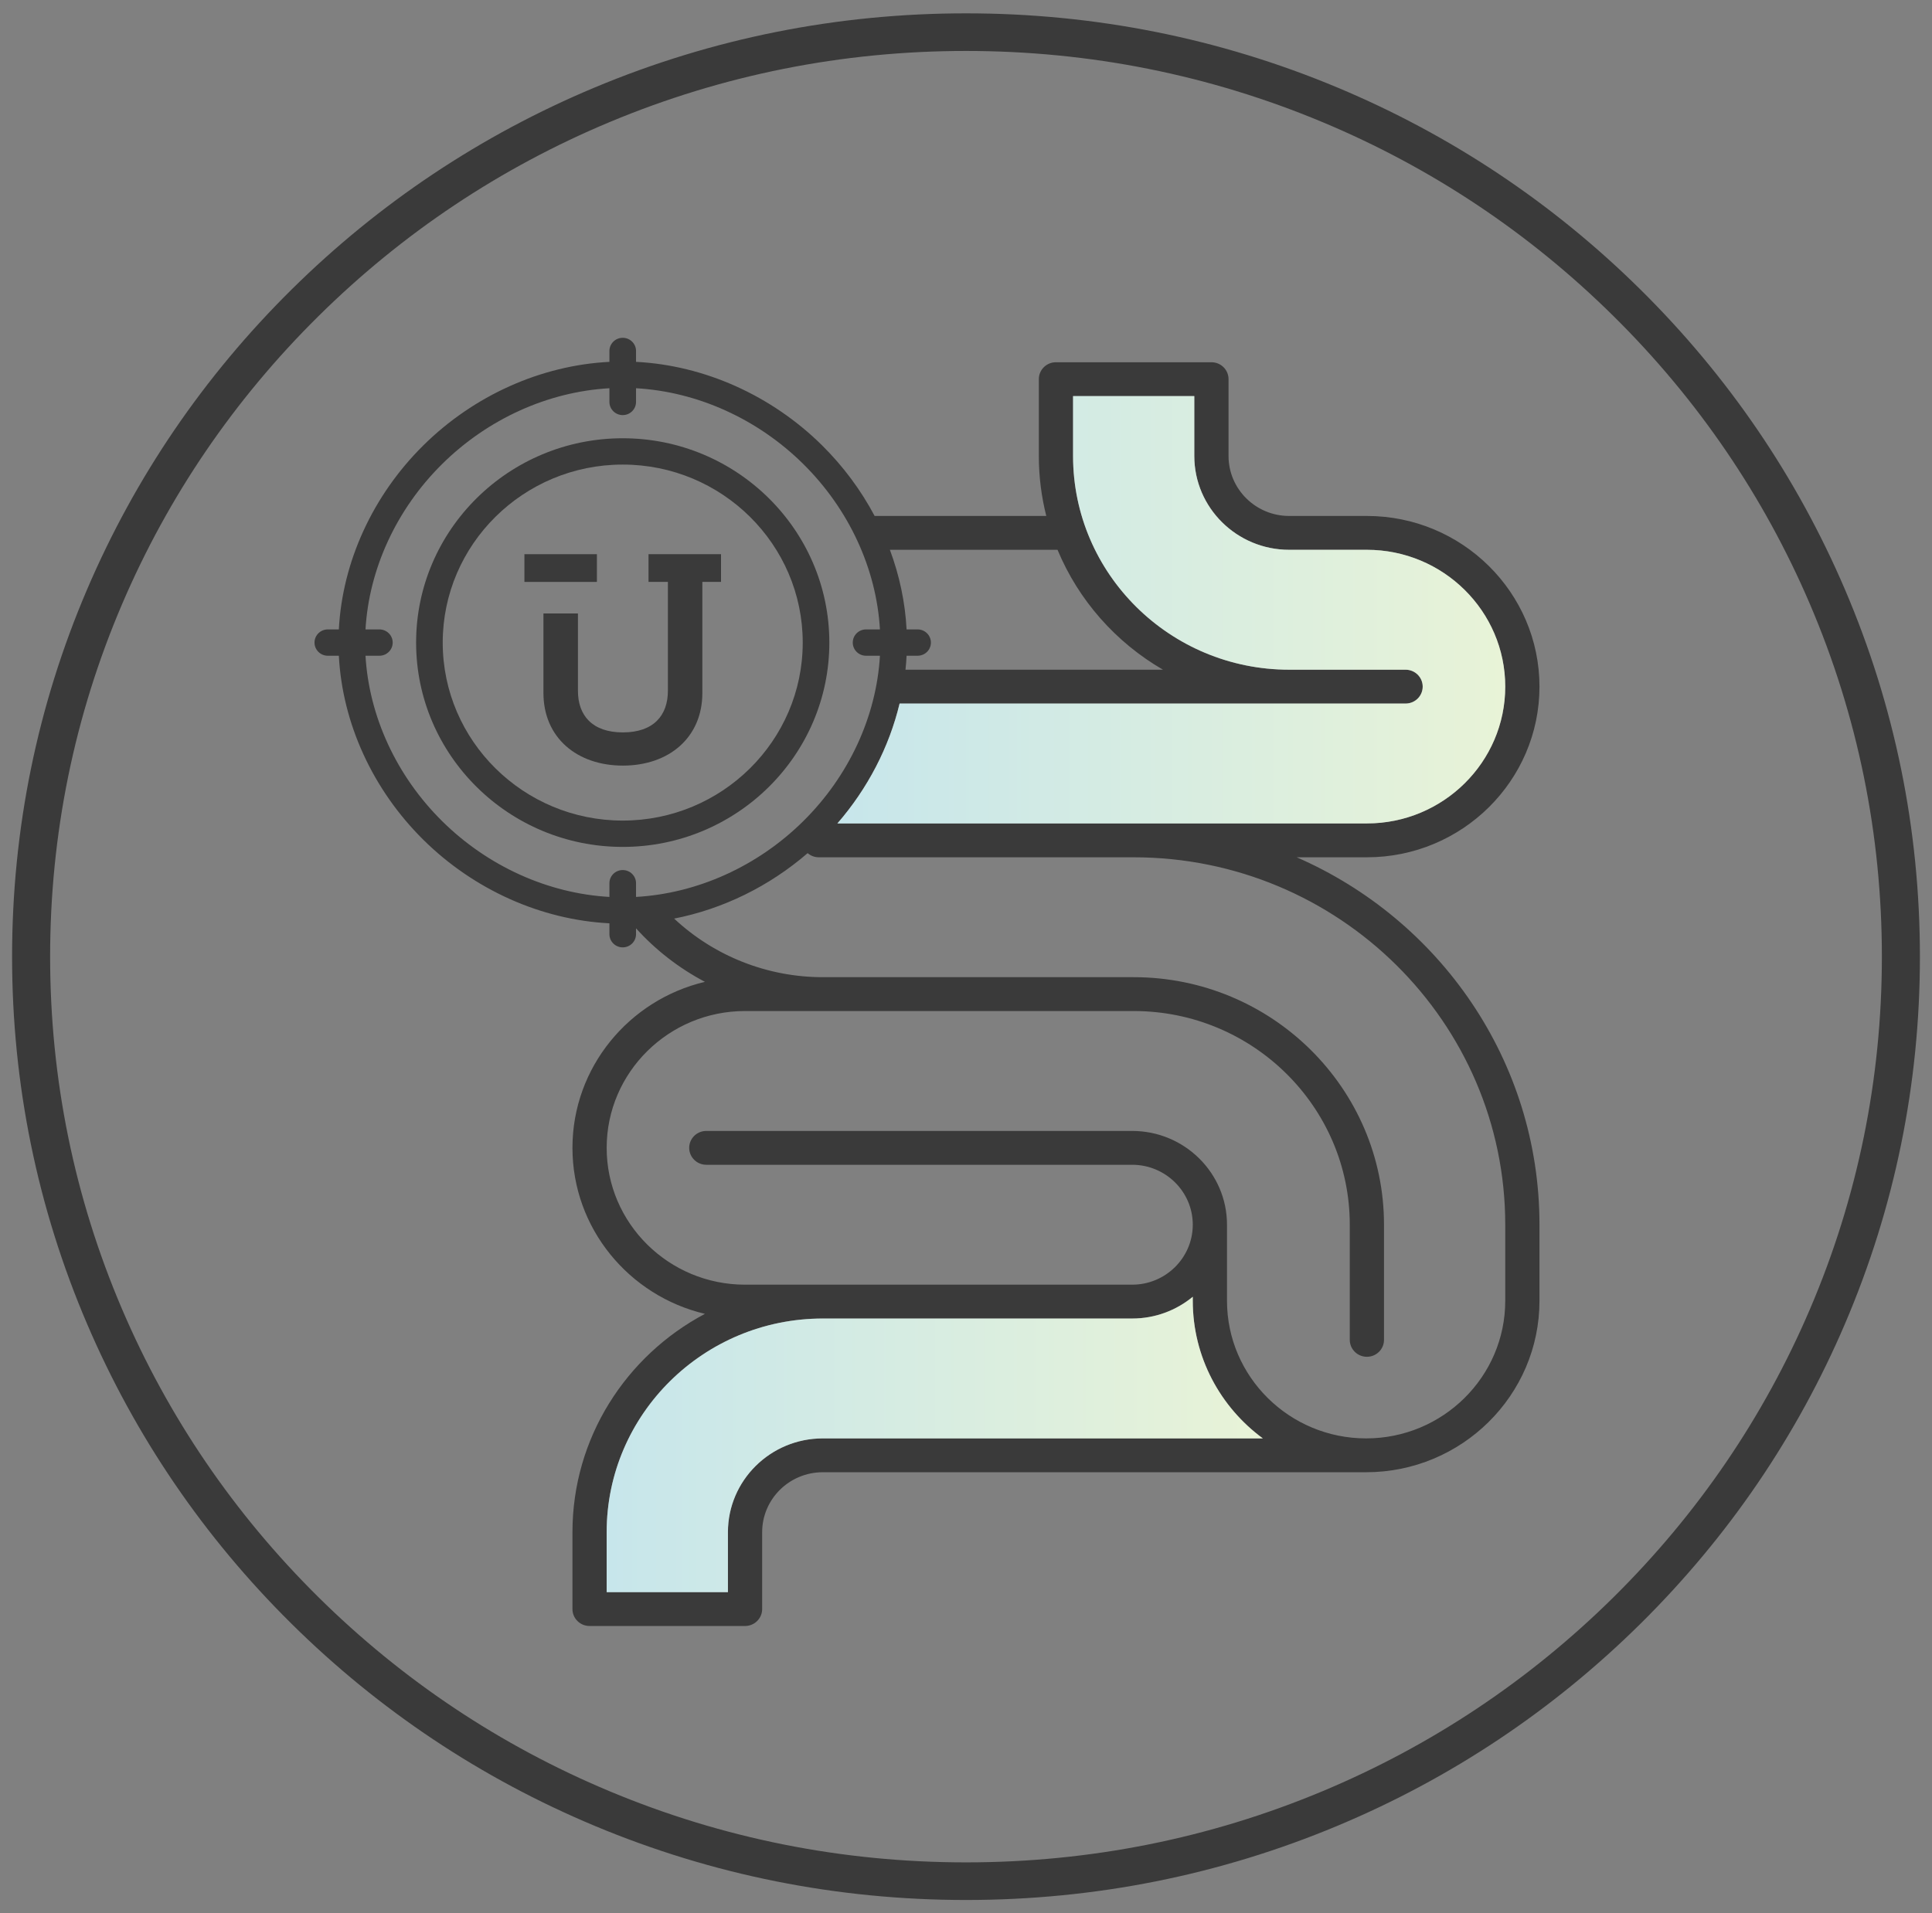
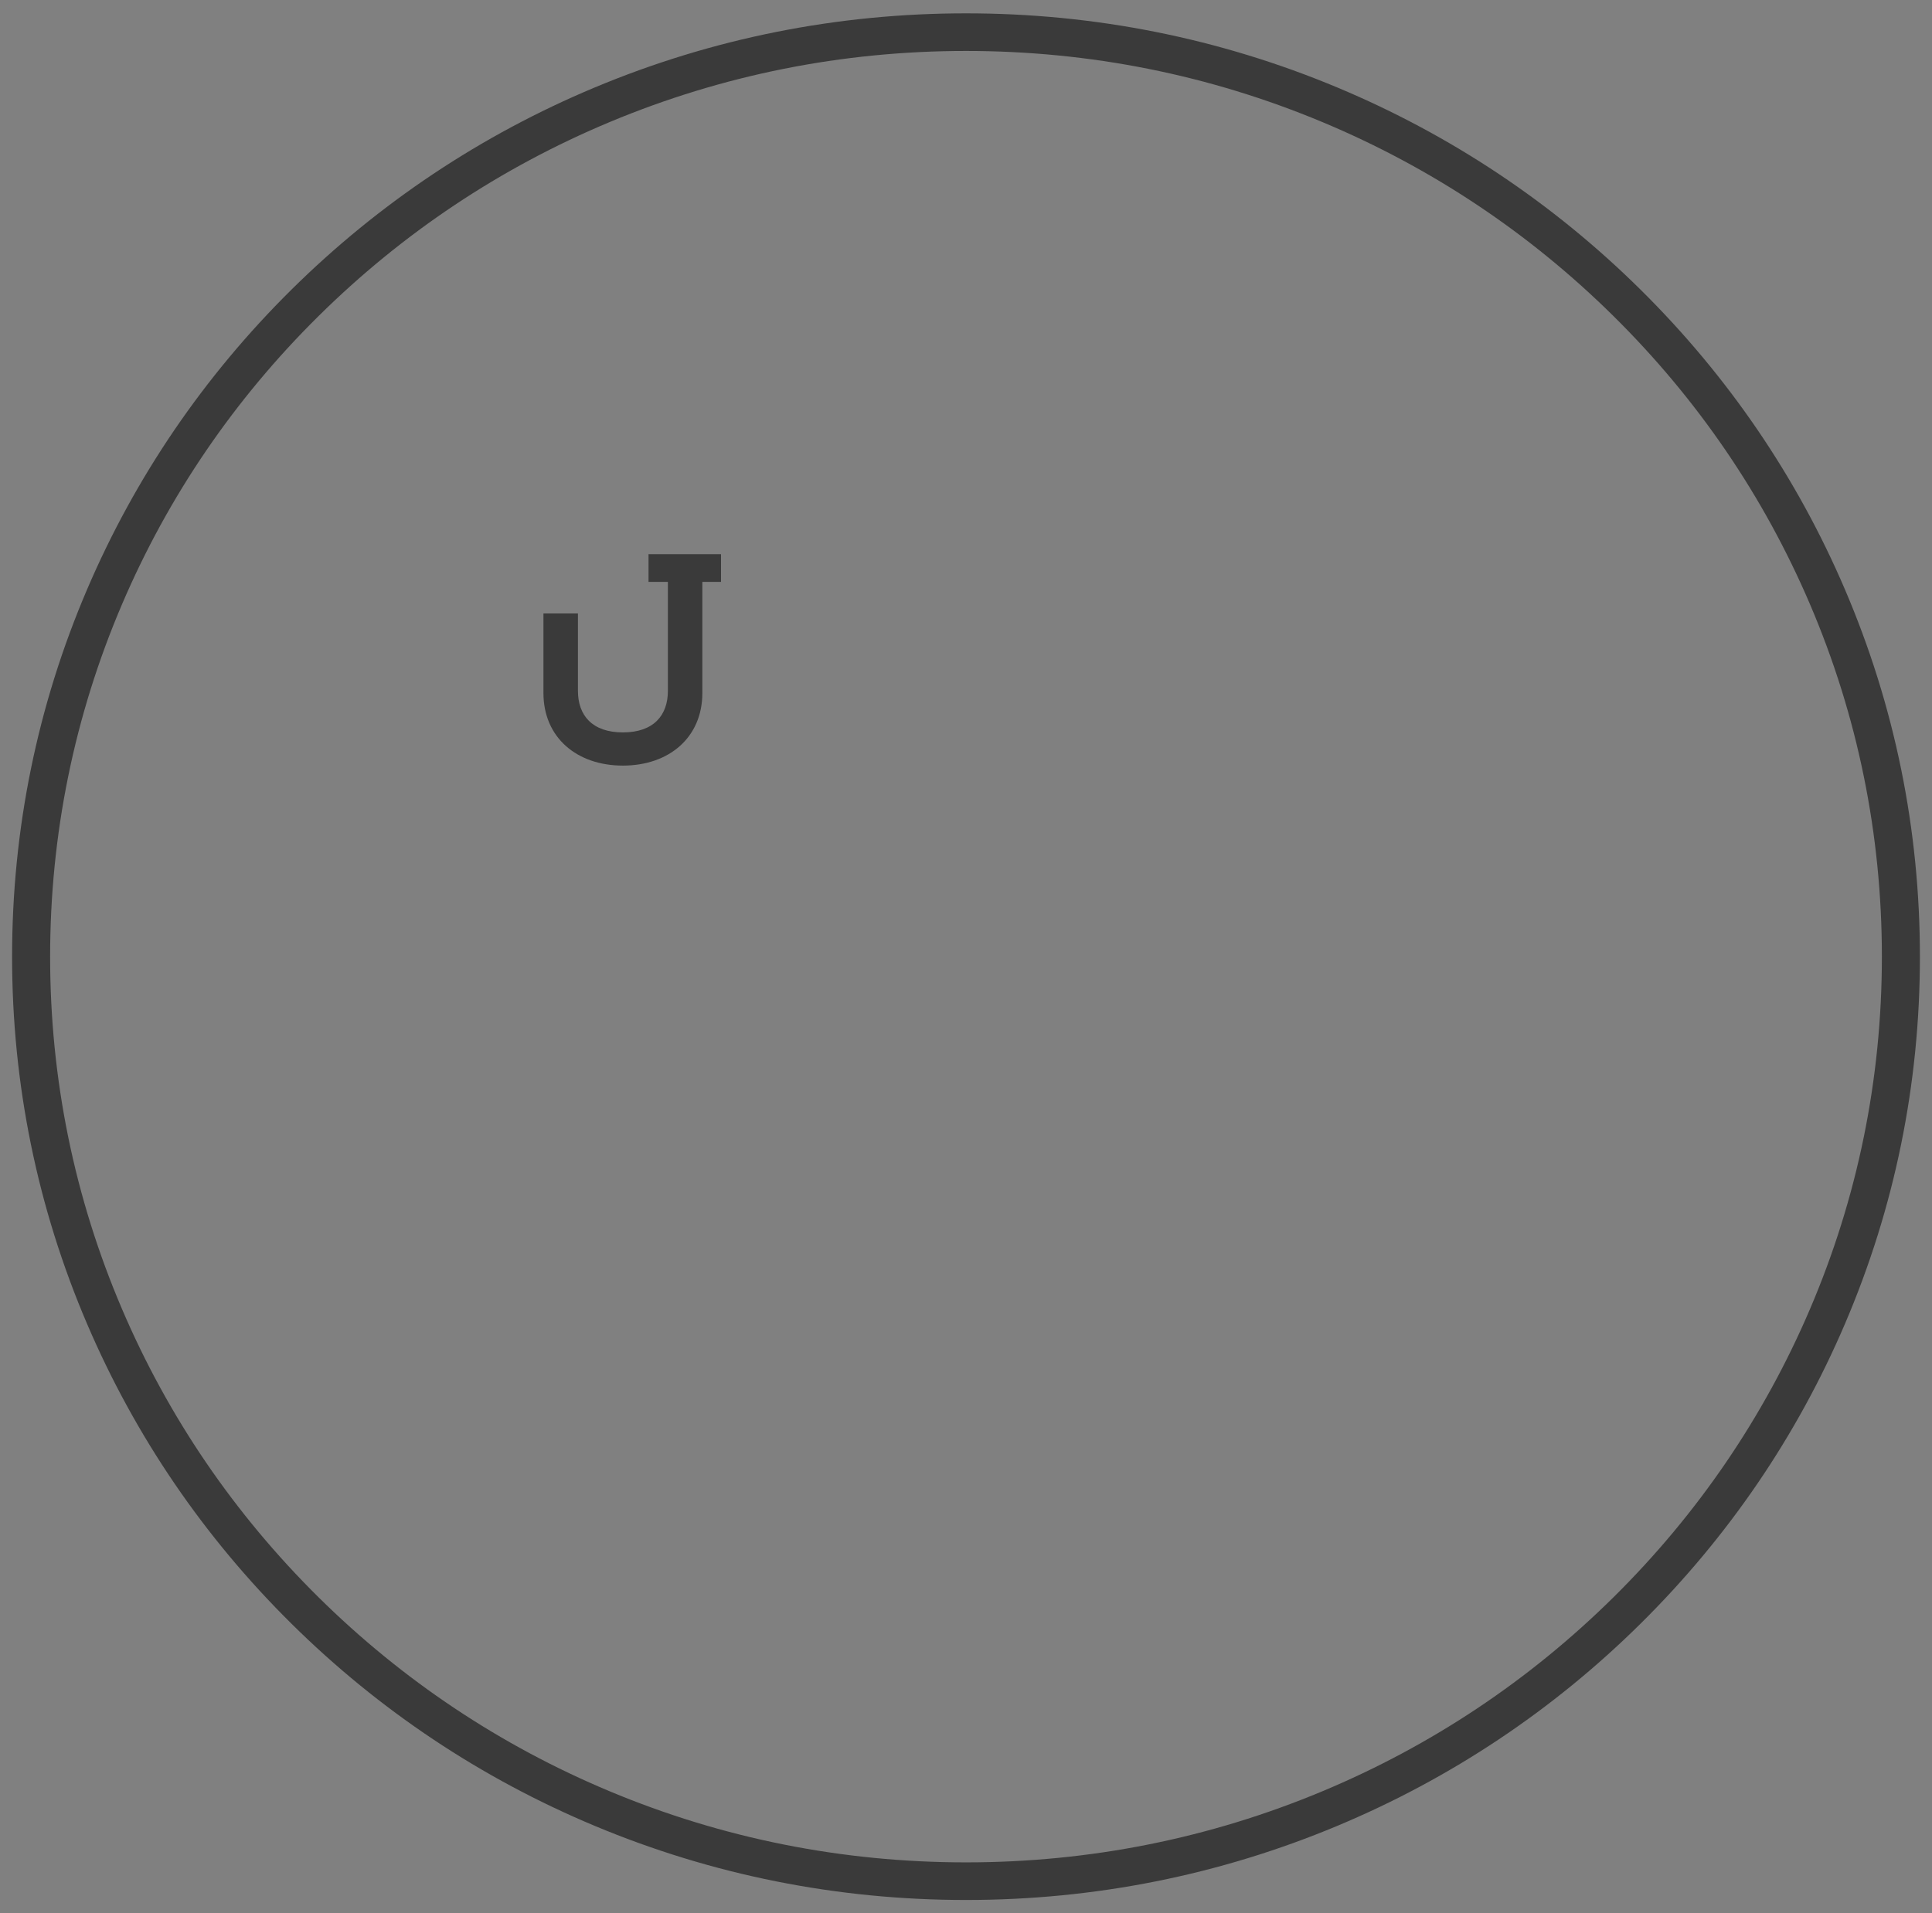
<svg xmlns="http://www.w3.org/2000/svg" width="106" height="105" viewBox="0 0 106 105" fill="none">
  <rect x="0" y="0" width="106" height="105" fill="#808080" stroke="none" />
  <g clip-path="url(#clip0_86_1467)">
    <path d="M101.224 32.35C103.954 38.732 105.337 45.512 105.337 52.501C105.337 59.489 103.954 66.268 101.224 72.651C98.588 78.816 94.814 84.352 90.008 89.106C85.202 93.86 79.605 97.593 73.373 100.2C66.919 102.9 60.066 104.268 53.001 104.268C45.935 104.268 39.081 102.9 32.628 100.2C26.396 97.593 20.798 93.86 15.992 89.106C11.187 84.352 7.413 78.816 4.777 72.651C2.047 66.268 0.663 59.489 0.663 52.501C0.663 45.512 2.047 38.732 4.777 32.35C7.413 26.185 11.187 20.648 15.992 15.894C20.798 11.141 26.396 7.409 32.628 4.801C39.081 2.101 45.935 0.732 53.001 0.732C60.066 0.732 66.919 2.101 73.373 4.801C79.605 7.409 85.202 11.141 90.008 15.894C94.814 20.648 98.588 26.185 101.224 32.35ZM103.25 52.501C103.25 45.79 101.922 39.28 99.303 33.154C96.772 27.235 93.148 21.919 88.533 17.355C83.917 12.789 78.543 9.205 72.56 6.702C66.365 4.111 59.785 2.796 53.001 2.796C46.216 2.796 39.635 4.111 33.441 6.702C27.457 9.205 22.083 12.789 17.468 17.355C12.853 21.919 9.229 27.235 6.698 33.154C4.079 39.28 2.75 45.79 2.75 52.501C2.75 59.211 4.079 65.72 6.698 71.847C9.229 77.766 12.853 83.081 17.468 87.647C22.083 92.212 27.457 95.796 33.441 98.299C39.635 100.891 46.216 102.204 53.001 102.204C59.785 102.204 66.365 100.891 72.56 98.299C78.543 95.796 83.917 92.212 88.533 87.647C93.148 83.081 96.772 77.766 99.303 71.847C101.922 65.72 103.25 59.211 103.25 52.501Z" fill="#3A3A3A" />
-     <path d="M84.464 67.211V71.387C84.464 76.575 80.197 80.794 74.953 80.794H45.141C43.307 80.794 41.816 82.27 41.816 84.084V88.303C41.816 88.816 41.395 89.232 40.877 89.232H32.347C31.828 89.232 31.408 88.816 31.408 88.303V84.084C31.408 78.904 34.355 74.392 38.677 72.102C34.514 71.119 31.408 67.408 31.408 62.992C31.408 58.577 34.512 54.866 38.676 53.882C37.267 53.137 35.983 52.149 34.896 50.945V51.267C34.896 51.666 34.569 51.99 34.166 51.99C33.763 51.99 33.436 51.666 33.436 51.267V50.67C29.688 50.479 26.003 48.832 23.226 46.085C20.449 43.338 18.784 39.693 18.591 35.986H17.987C17.584 35.986 17.256 35.663 17.256 35.264C17.256 34.864 17.584 34.541 17.987 34.541H18.591C18.784 30.835 20.449 27.19 23.226 24.443C26.003 21.696 29.688 20.049 33.436 19.858V19.26C33.436 18.862 33.762 18.538 34.166 18.538C34.57 18.538 34.896 18.862 34.896 19.26V19.858C38.643 20.049 42.329 21.696 45.106 24.443C46.271 25.596 47.24 26.907 47.987 28.315H57.405C57.139 27.261 56.996 26.16 56.996 25.026V20.807C56.996 20.294 57.417 19.879 57.935 19.879H66.465C66.984 19.879 67.404 20.294 67.404 20.807V25.026C67.404 26.839 68.896 28.315 70.73 28.315H74.995C80.216 28.315 84.464 32.517 84.464 37.681C84.464 42.845 80.216 47.047 74.995 47.047H71.144C78.979 50.46 84.464 58.213 84.464 67.211ZM82.586 71.387V67.211C82.586 56.093 73.441 47.047 62.2 47.047H44.925C44.691 47.047 44.476 46.961 44.311 46.819C42.195 48.648 39.648 49.89 36.987 50.411C39.18 52.465 42.098 53.626 45.141 53.626H62.2C69.773 53.626 75.934 59.72 75.934 67.211V73.529C75.934 74.042 75.514 74.458 74.995 74.458C74.477 74.458 74.056 74.042 74.056 73.529V67.211C74.056 60.745 68.737 55.484 62.2 55.484H40.877C36.691 55.484 33.285 58.852 33.285 62.992C33.285 67.132 36.691 70.501 40.877 70.501H62.117C63.948 70.501 65.439 69.028 65.442 67.216V67.209C65.441 65.396 63.95 63.921 62.117 63.921H38.752C38.234 63.921 37.813 63.505 37.813 62.992C37.813 62.479 38.234 62.064 38.752 62.064H62.117C64.986 62.064 67.32 64.372 67.32 67.211V71.387C67.32 75.55 70.744 78.937 74.953 78.937C79.163 78.937 82.586 75.55 82.586 71.387ZM82.586 37.681C82.586 33.541 79.181 30.172 74.995 30.172H70.73C67.861 30.172 65.526 27.864 65.526 25.026V21.736H58.874V25.026C58.874 31.491 64.193 36.752 70.73 36.752H77.118C77.638 36.752 78.057 37.168 78.057 37.681C78.057 38.194 77.638 38.609 77.118 38.609H49.357C48.785 40.994 47.612 43.267 45.944 45.189H74.995C79.181 45.189 82.586 41.821 82.586 37.681ZM45.141 78.937H69.285C66.954 77.221 65.442 74.476 65.442 71.387V71.165C64.539 71.909 63.38 72.358 62.117 72.358H45.141C38.604 72.358 33.285 77.618 33.285 84.084V87.374H39.938V84.084C39.938 81.246 42.271 78.937 45.141 78.937ZM49.68 36.752H63.806C61.219 35.252 59.172 32.941 58.022 30.172H48.824C49.35 31.583 49.663 33.058 49.74 34.541H50.344C50.748 34.541 51.075 34.864 51.075 35.264C51.075 35.663 50.748 35.986 50.344 35.986H49.74C49.728 36.242 49.707 36.497 49.68 36.752ZM47.517 34.541H48.278C48.086 31.215 46.578 27.941 44.073 25.465C41.568 22.987 38.259 21.496 34.896 21.306V22.058C34.896 22.457 34.569 22.78 34.166 22.78C33.763 22.78 33.436 22.457 33.436 22.058V21.306C30.072 21.496 26.763 22.987 24.259 25.465C21.754 27.941 20.247 31.215 20.053 34.541H20.815C21.218 34.541 21.545 34.864 21.545 35.264C21.545 35.663 21.218 35.986 20.815 35.986H20.053C20.247 39.313 21.754 42.587 24.259 45.063C26.763 47.541 30.072 49.032 33.436 49.222V48.47C33.436 48.07 33.762 47.747 34.166 47.747C34.57 47.747 34.896 48.07 34.896 48.47V49.222C38.259 49.032 41.568 47.541 44.073 45.063C46.578 42.587 48.086 39.313 48.278 35.986H47.517C47.113 35.986 46.787 35.663 46.787 35.264C46.787 34.864 47.113 34.541 47.517 34.541Z" fill="#3A3A3A" />
-     <path d="M74.995 30.172C79.181 30.172 82.586 33.541 82.586 37.681C82.586 41.821 79.181 45.189 74.995 45.189H45.944C47.612 43.267 48.785 40.995 49.357 38.61H77.118C77.638 38.61 78.057 38.194 78.057 37.681C78.057 37.168 77.638 36.752 77.118 36.752H70.73C64.193 36.752 58.874 31.491 58.874 25.026V21.736H65.526V25.026C65.526 27.864 67.861 30.172 70.73 30.172H74.995Z" fill="url(#paint0_linear_86_1467)" />
-     <path d="M69.285 78.937H45.141C42.271 78.937 39.938 81.247 39.938 84.085V87.374H33.285V84.085C33.285 77.618 38.604 72.359 45.141 72.359H62.117C63.38 72.359 64.539 71.91 65.442 71.165V71.387C65.442 74.476 66.954 77.221 69.285 78.937Z" fill="url(#paint1_linear_86_1467)" />
-     <path d="M34.166 24.051C40.416 24.051 45.502 29.081 45.502 35.264C45.502 41.447 40.416 46.477 34.166 46.477C27.916 46.477 22.83 41.447 22.83 35.264C22.83 29.081 27.915 24.051 34.166 24.051ZM44.042 35.264C44.042 29.877 39.611 25.495 34.166 25.495C28.721 25.495 24.29 29.877 24.29 35.264C24.29 40.651 28.72 45.032 34.166 45.032C39.612 45.032 44.042 40.651 44.042 35.264Z" fill="#3A3A3A" />
    <path d="M39.559 30.413V31.934H38.535V38.028C38.535 40.485 36.693 42.015 34.175 42.015C31.658 42.015 29.816 40.485 29.816 38.028V33.666H31.709V37.915C31.709 39.248 32.481 40.193 34.175 40.193C35.87 40.193 36.644 39.248 36.644 37.915V31.934H35.581V30.413H39.559Z" fill="#3A3A3A" />
-     <path d="M32.75 30.413H28.772V31.934H32.75V30.413Z" fill="#3A3A3A" />
  </g>
  <defs>
    <linearGradient id="paint0_linear_86_1467" x1="45.944" y1="33.463" x2="82.586" y2="33.463" gradientUnits="userSpaceOnUse">
      <stop stop-color="#C7E6EB" />
      <stop offset="1" stop-color="#E8F3D7" />
    </linearGradient>
    <linearGradient id="paint1_linear_86_1467" x1="33.285" y1="79.27" x2="69.285" y2="79.27" gradientUnits="userSpaceOnUse">
      <stop stop-color="#C7E6EB" />
      <stop offset="1" stop-color="#E8F3D7" />
    </linearGradient>
    <clipPath id="clip0_86_1467">
      <rect width="104.674" height="103.536" fill="white" transform="translate(0.663 0.732)" />
    </clipPath>
  </defs>
</svg>